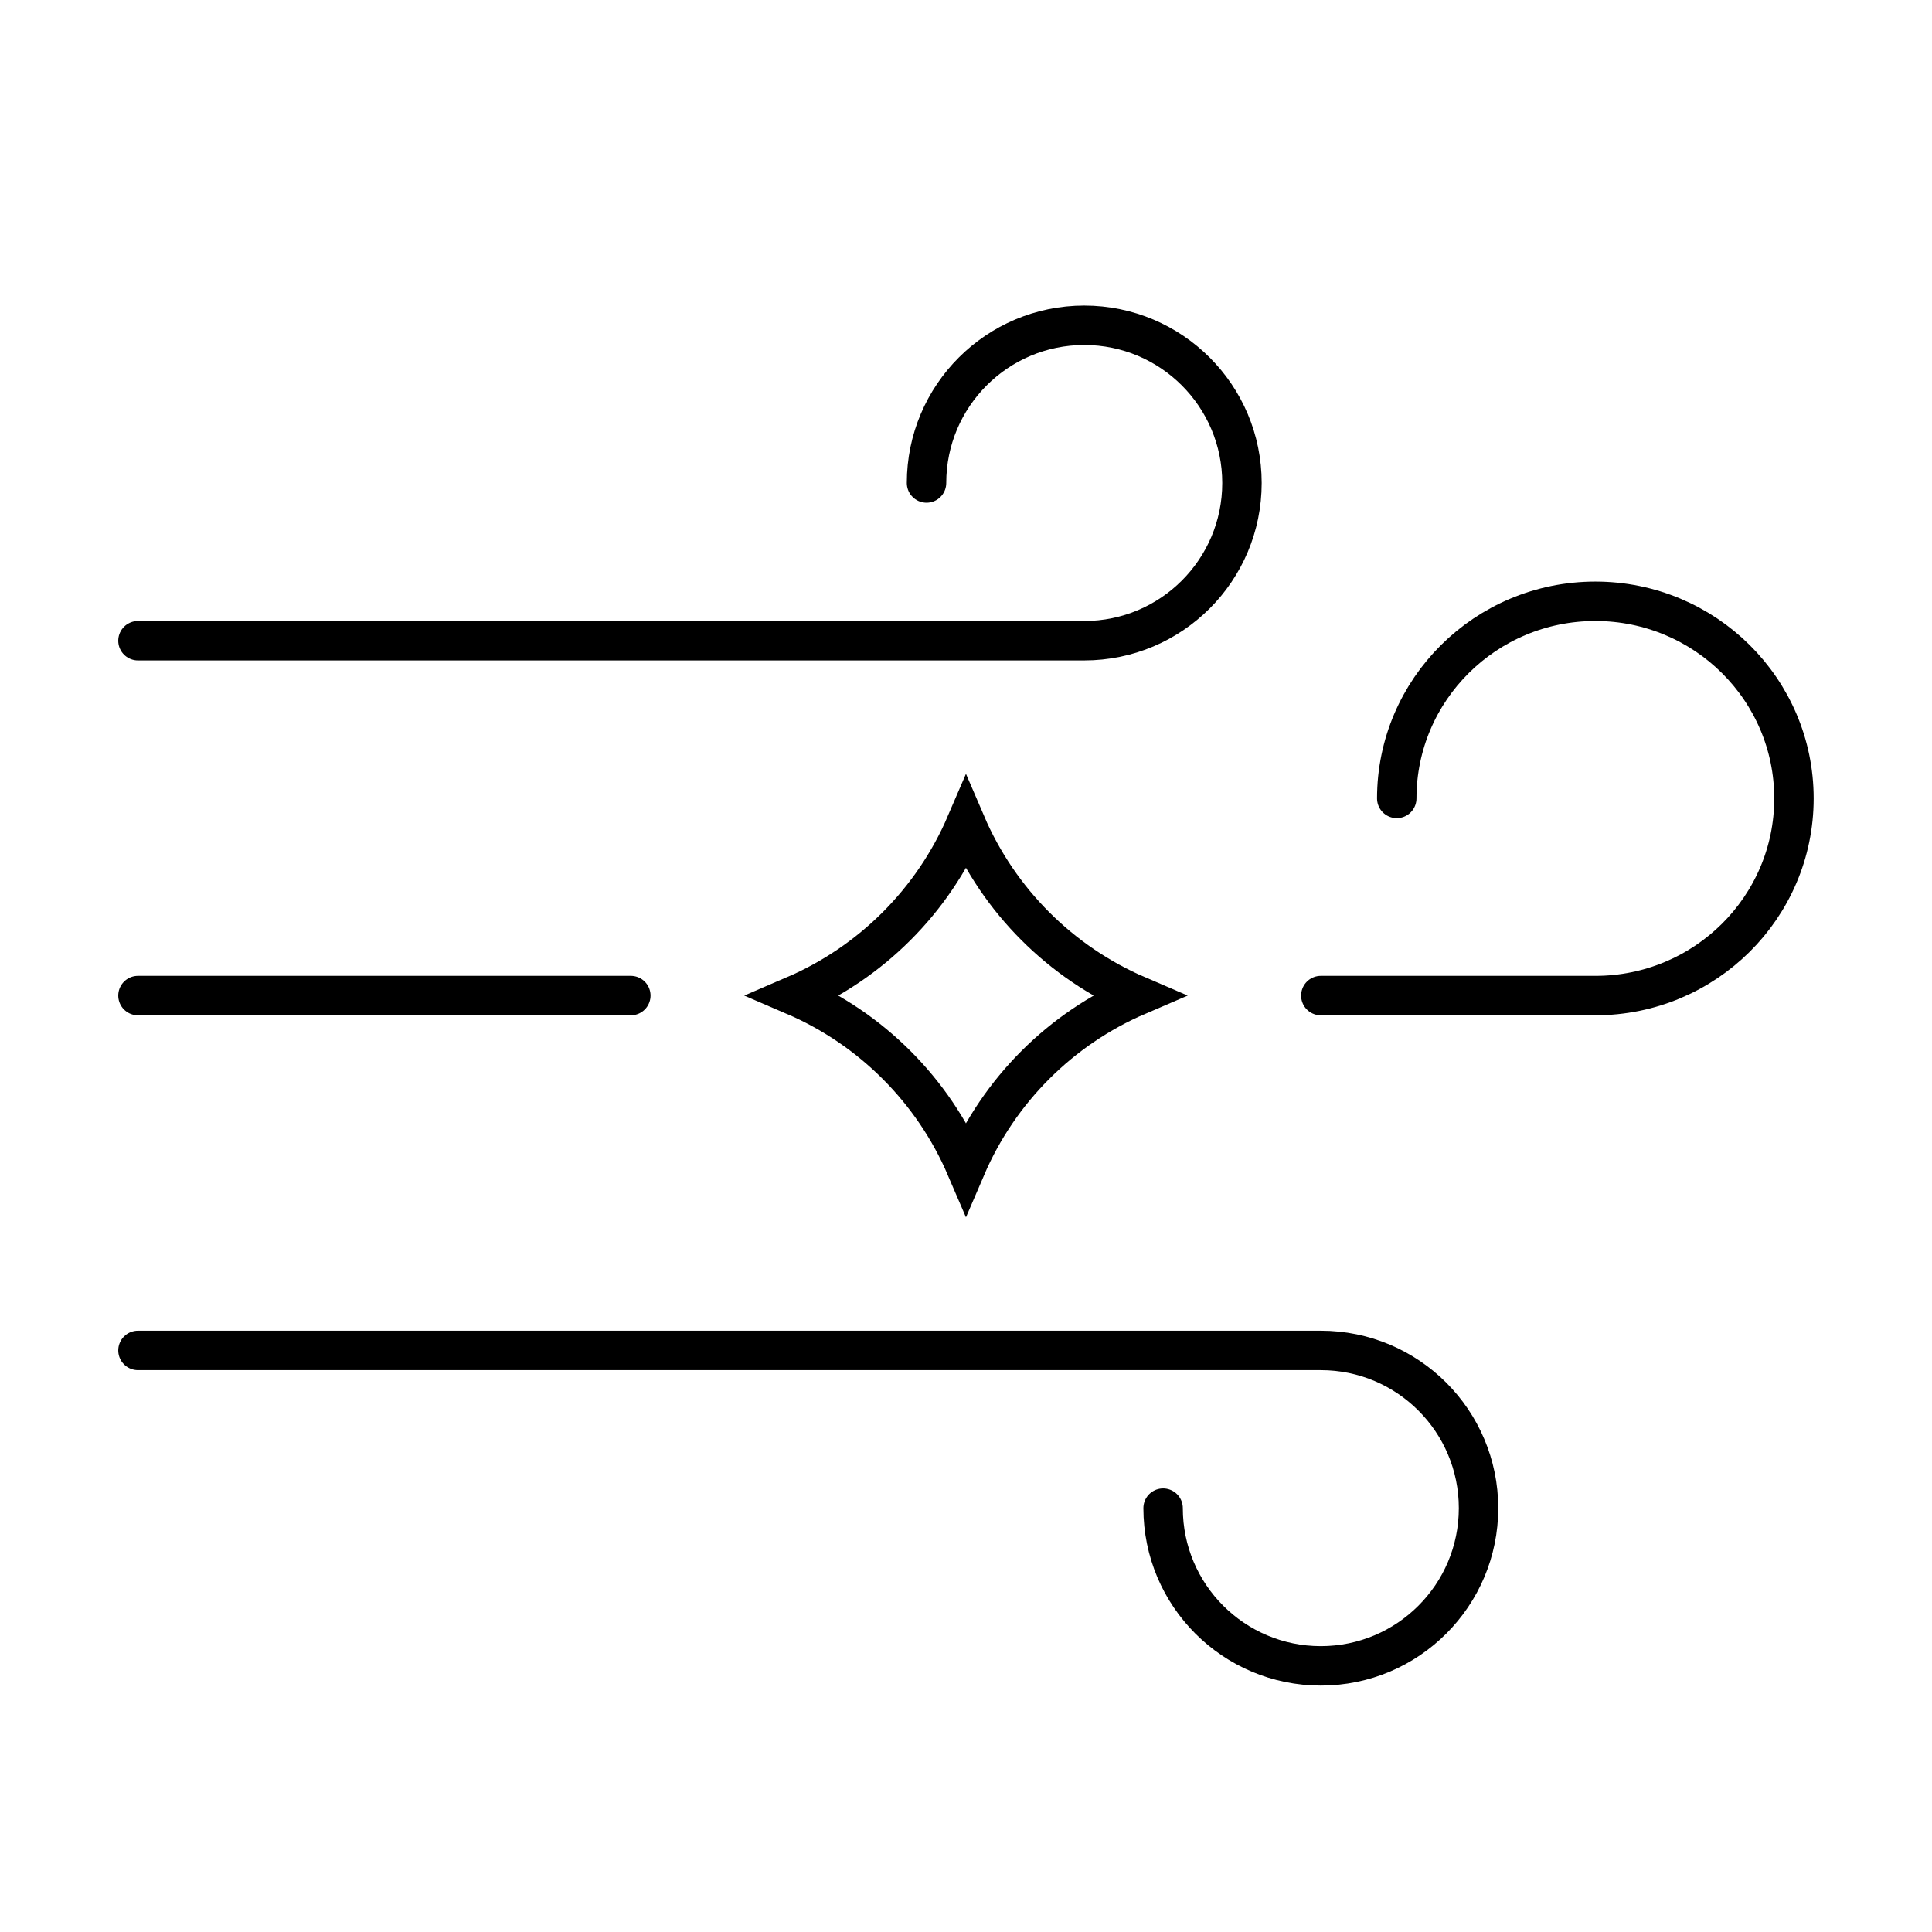
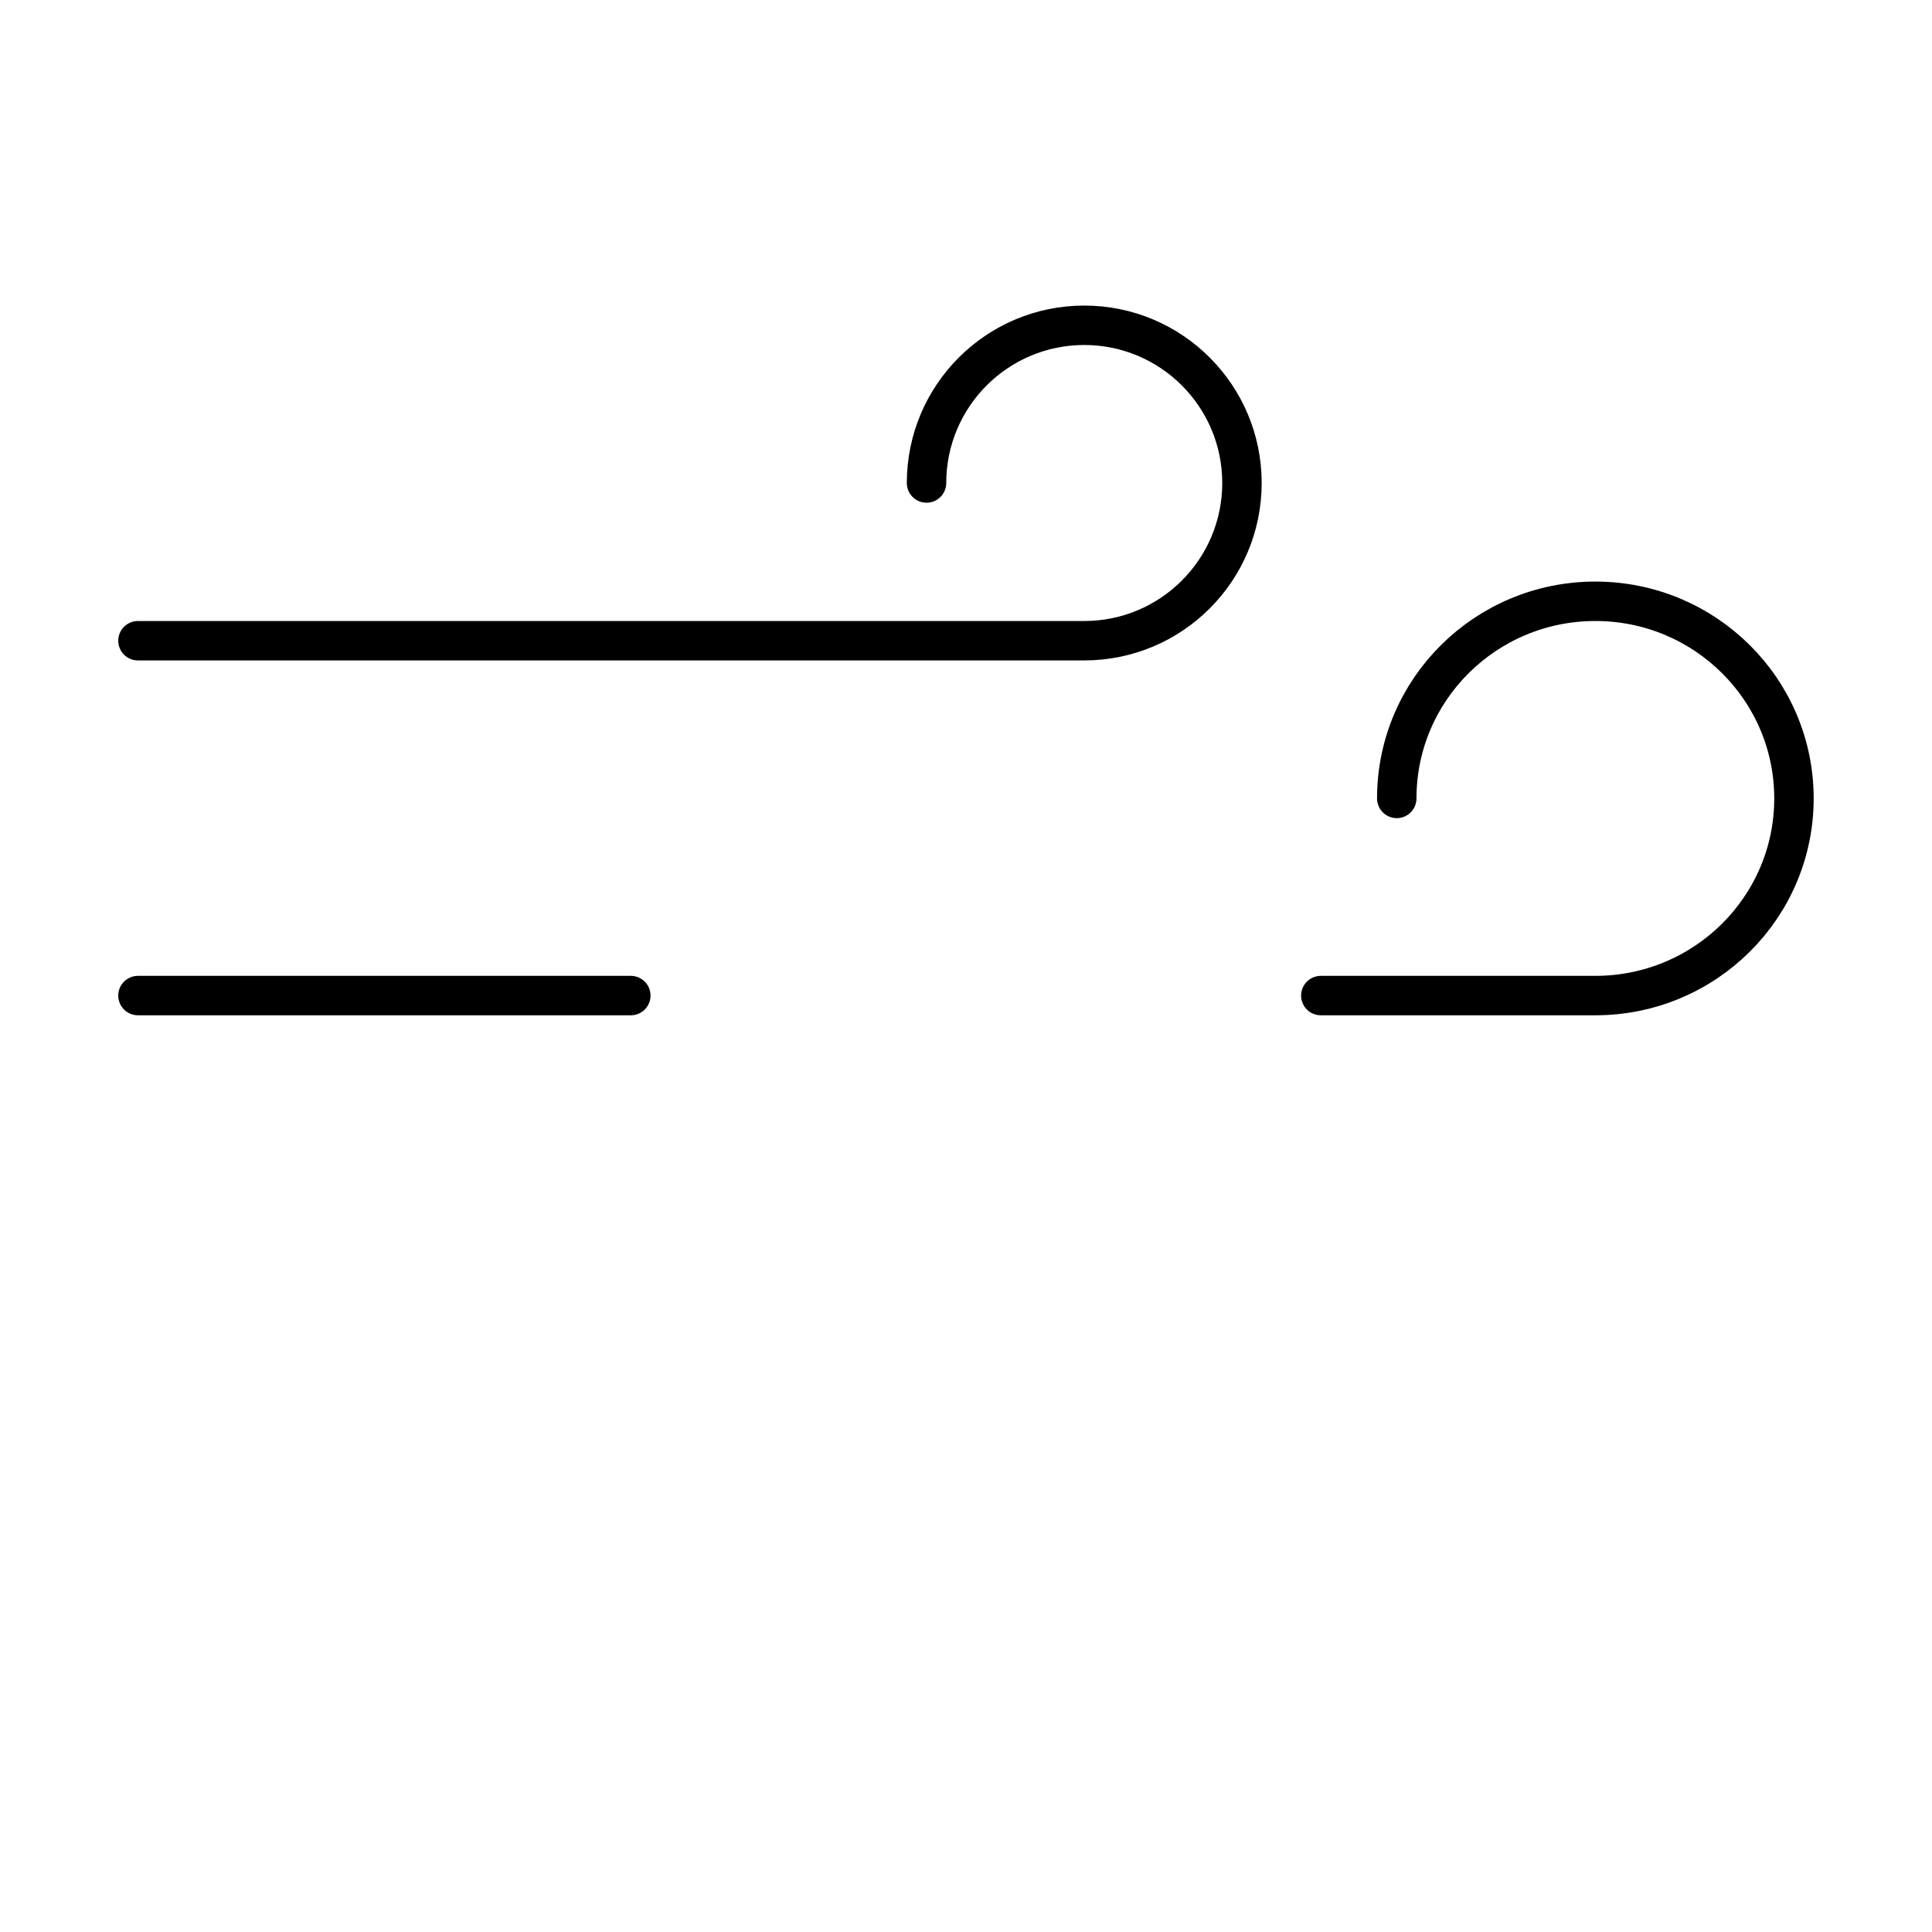
<svg xmlns="http://www.w3.org/2000/svg" width="49" height="49" viewBox="0 0 49 49" fill="none">
  <path d="M23.499 12.25C23.499 10.041 25.29 8.25 27.499 8.25C29.708 8.25 31.499 10.041 31.499 12.25C31.499 14.459 29.708 16.25 27.499 16.25H3.499" stroke="black" stroke-linecap="round" />
-   <path d="M29.499 38.25C29.499 40.459 31.29 42.25 33.499 42.25C35.708 42.25 37.499 40.459 37.499 38.25C37.499 36.041 35.708 34.25 33.499 34.25L3.499 34.25" stroke="black" stroke-linecap="round" />
  <path d="M35.425 20.25C35.425 17.489 37.68 15.25 40.462 15.25C43.244 15.25 45.499 17.489 45.499 20.25C45.499 23.011 43.244 25.25 40.462 25.25H33.499" stroke="black" stroke-linecap="round" />
-   <path d="M24.499 29.606C23.66 27.651 22.098 26.089 20.143 25.25C22.098 24.411 23.66 22.849 24.499 20.894C25.338 22.849 26.9 24.411 28.855 25.25C26.9 26.089 25.338 27.651 24.499 29.606Z" stroke="black" />
  <path d="M15.999 25.25H3.499" stroke="black" stroke-linecap="round" />
</svg>